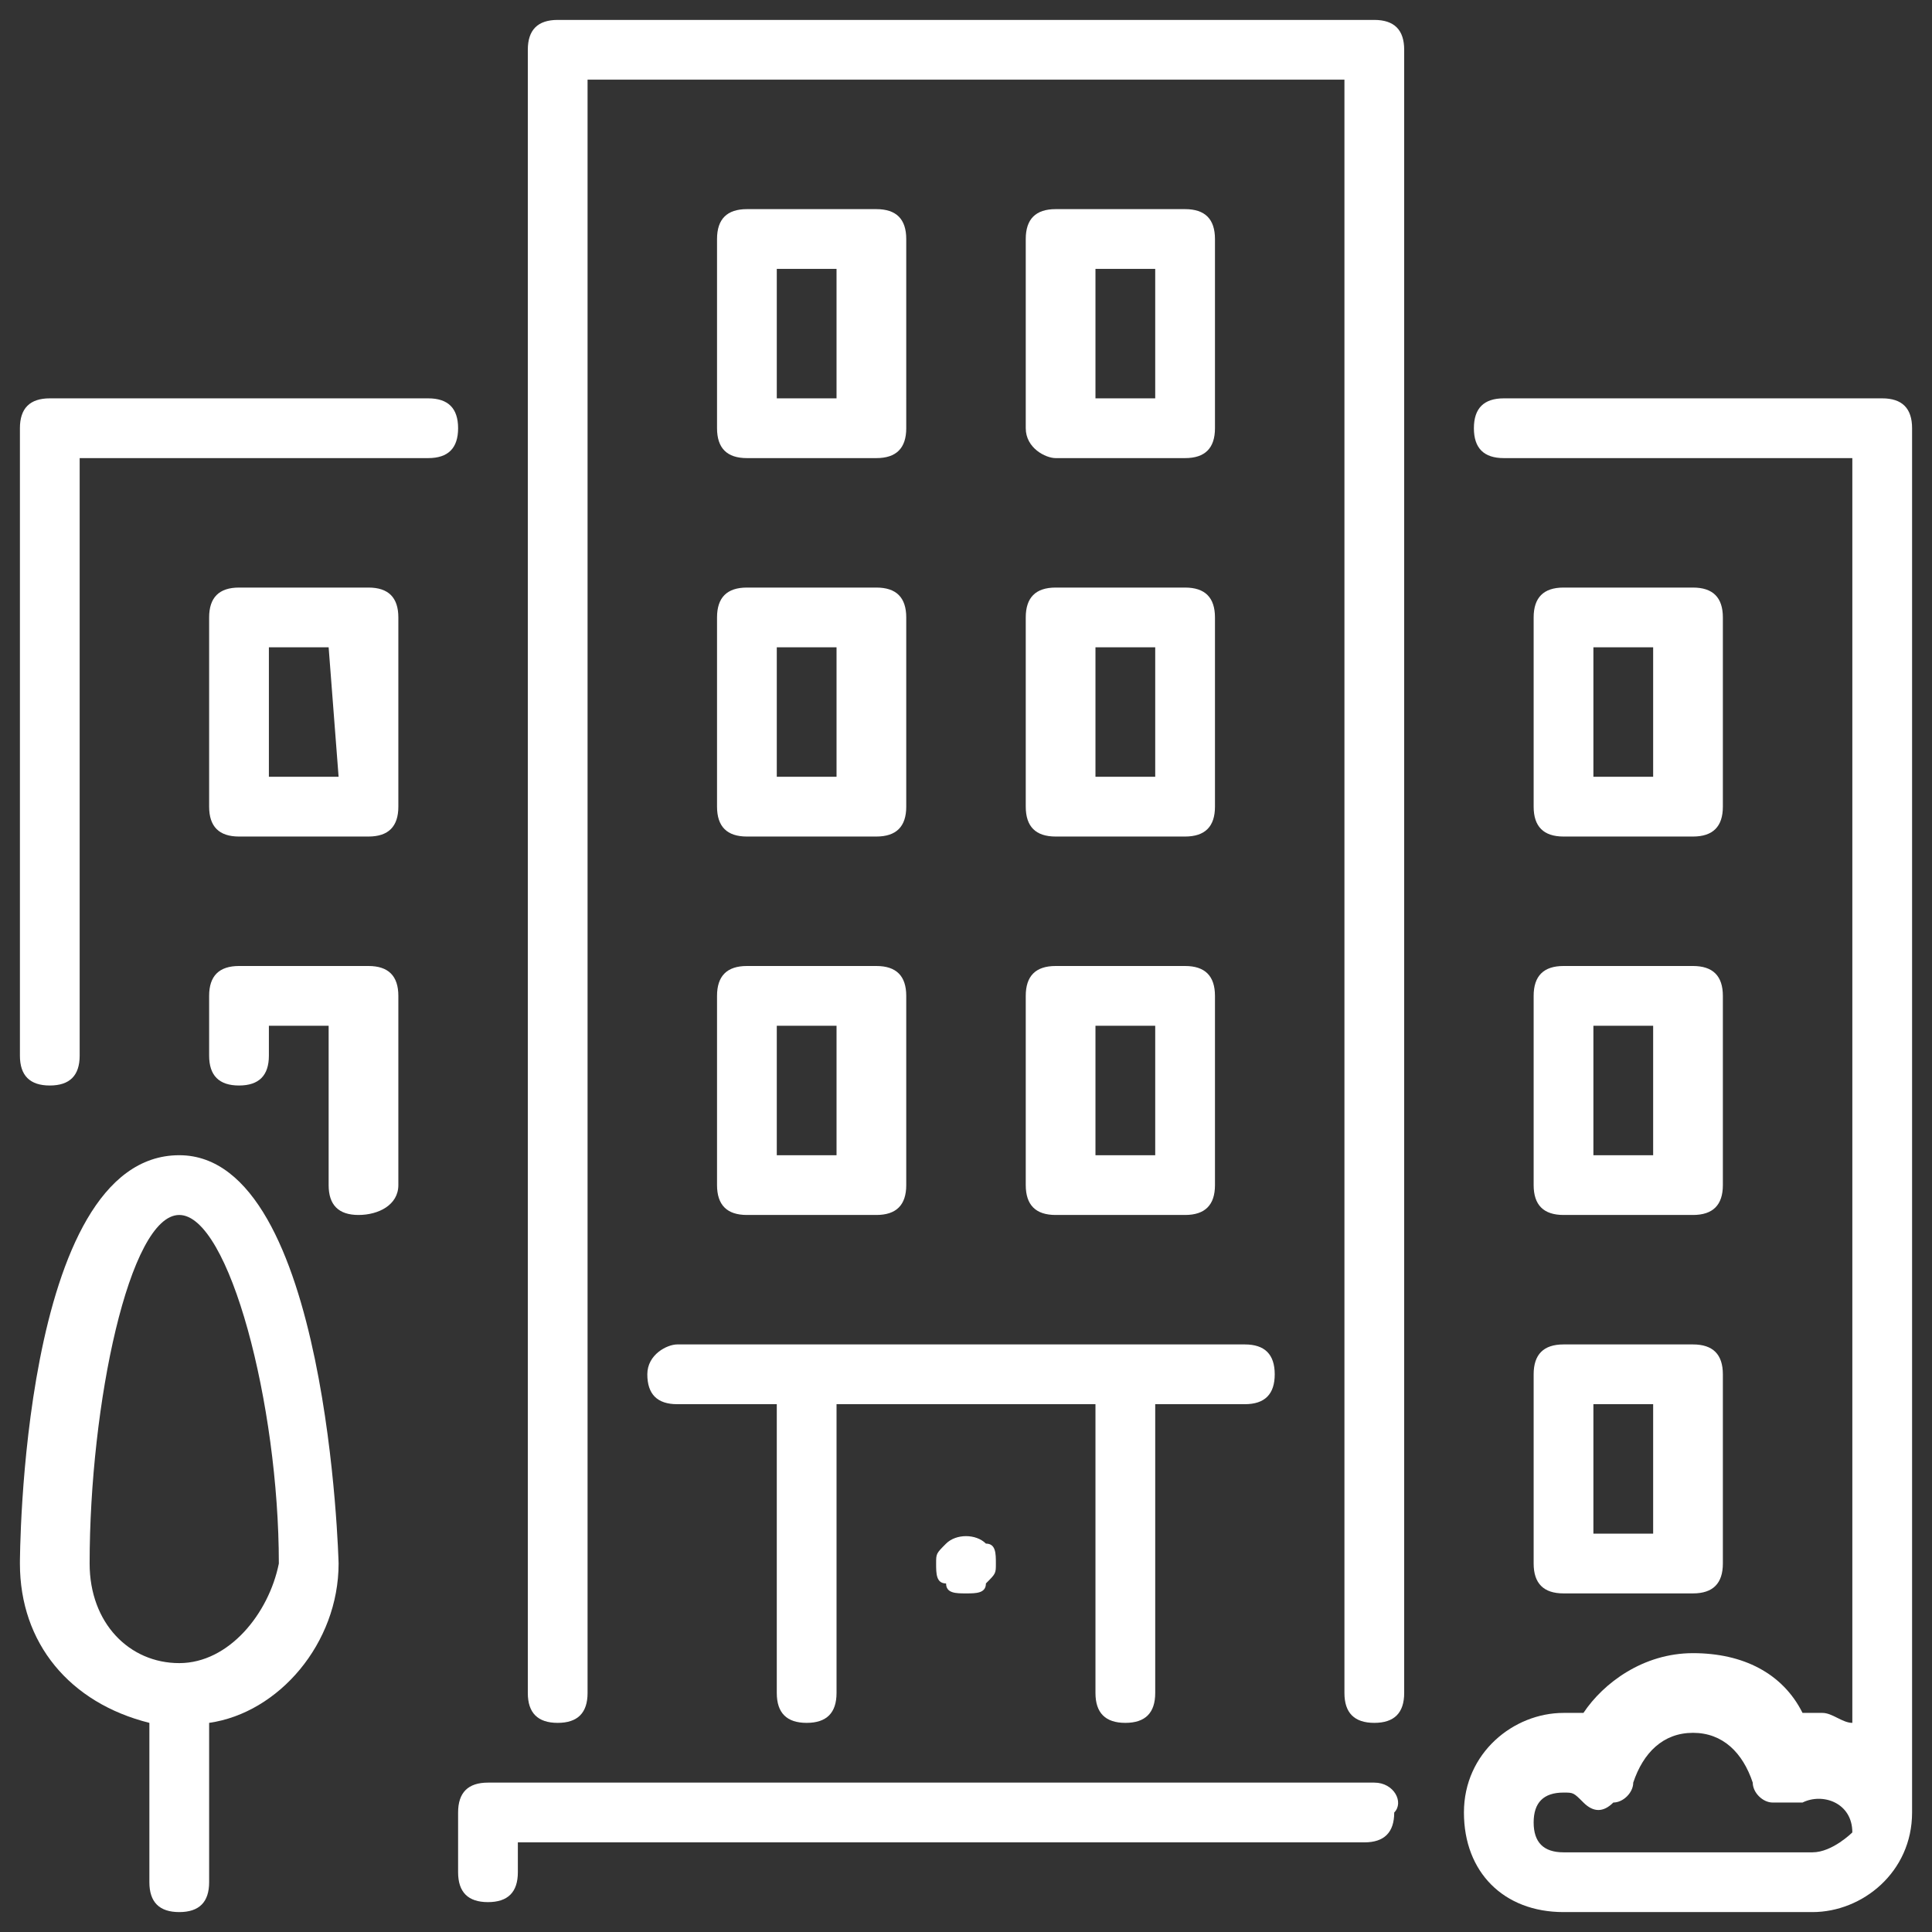
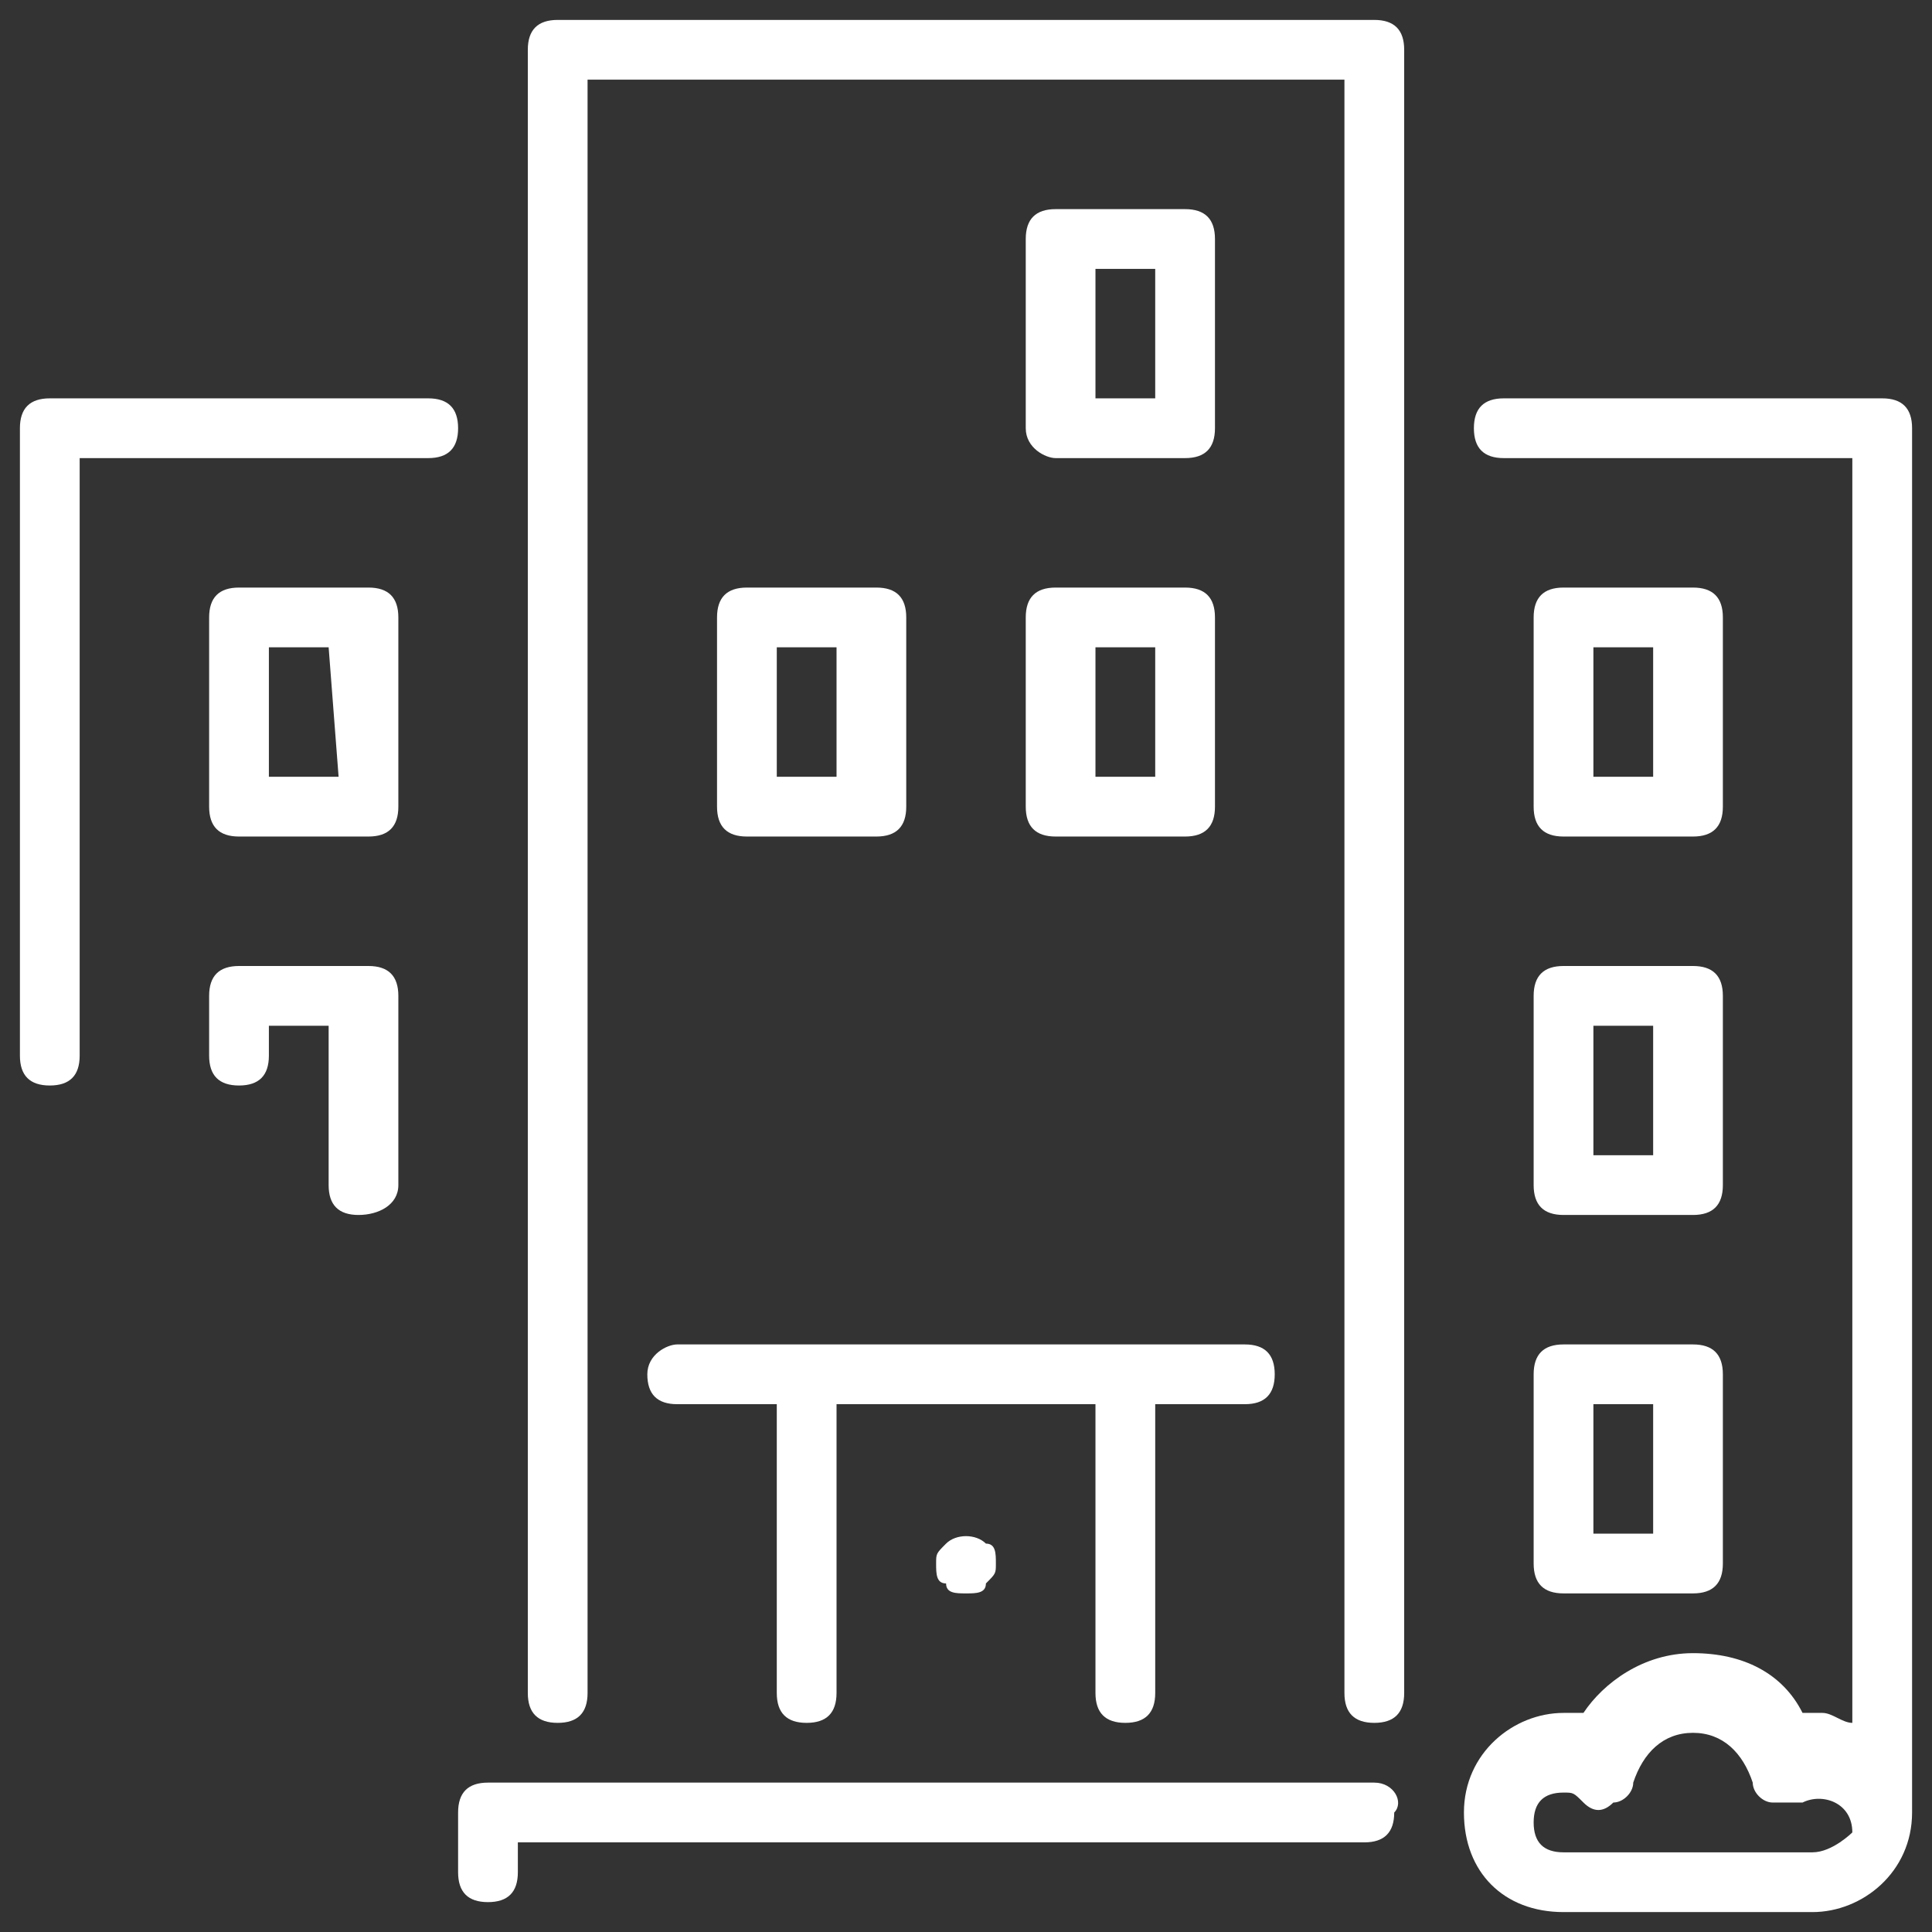
<svg xmlns="http://www.w3.org/2000/svg" version="1.1" id="Livello_1" x="0px" y="0px" viewBox="0 0 19.4 19.4" style="enable-background:new 0 0 19.4 19.4;" xml:space="preserve">
  <rect x="0" y="0" width="19.4" height="19.4" fill="#333333" stroke="none" />
  <style type="text/css">
	.st0{fill:#FFFFFF;}
</style>
  <g>
    <g>
      <g>
        <path class="st0" d="M13.8,17.9H4.9c-0.2,0-0.3,0.1-0.3,0.3v0.6c0,0.2,0.1,0.3,0.3,0.3c0.2,0,0.3-0.1,0.3-0.3v-0.3h8.5     c0.2,0,0.3-0.1,0.3-0.3C14.1,18.1,14,17.9,13.8,17.9z" />
        <path class="st0" d="M7.2,8.1c0,0.2,0.1,0.3,0.3,0.3h1.3c0.2,0,0.3-0.1,0.3-0.3V6.2c0-0.2-0.1-0.3-0.3-0.3H7.5     C7.3,5.9,7.2,6,7.2,6.2L7.2,8.1L7.2,8.1z M7.8,6.5h0.6v1.3H7.8V6.5z" />
        <path class="st0" d="M4.3,4H0.5C0.3,4,0.2,4.1,0.2,4.3v6.3c0,0.2,0.1,0.3,0.3,0.3s0.3-0.1,0.3-0.3v-6h3.5c0.2,0,0.3-0.1,0.3-0.3     S4.5,4,4.3,4z" />
        <path class="st0" d="M15.4,15.7c0,0.2,0.1,0.3,0.3,0.3H17c0.2,0,0.3-0.1,0.3-0.3v-1.9c0-0.2-0.1-0.3-0.3-0.3h-1.3     c-0.2,0-0.3,0.1-0.3,0.3V15.7z M16,14.1h0.6v1.3H16V14.1z" />
-         <path class="st0" d="M1.8,11.6c-1.6,0-1.6,4.1-1.6,4.1c0,0.8,0.5,1.4,1.3,1.6v1.6c0,0.2,0.1,0.3,0.3,0.3s0.3-0.1,0.3-0.3v-1.6     c0.7-0.1,1.3-0.8,1.3-1.6C3.4,15.7,3.3,11.6,1.8,11.6z M1.8,16.7c-0.5,0-0.9-0.4-0.9-1c0-1.6,0.4-3.5,0.9-3.5s1,1.9,1,3.5     C2.7,16.2,2.3,16.7,1.8,16.7z" />
        <path class="st0" d="M3.7,9.7H2.4c-0.2,0-0.3,0.1-0.3,0.3v0.6c0,0.2,0.1,0.3,0.3,0.3s0.3-0.1,0.3-0.3v-0.3h0.6v1.6     c0,0.2,0.1,0.3,0.3,0.3S4,12.1,4,11.9V10C4,9.8,3.9,9.7,3.7,9.7z" />
        <path class="st0" d="M15.7,8.4H17c0.2,0,0.3-0.1,0.3-0.3V6.2c0-0.2-0.1-0.3-0.3-0.3h-1.3c-0.2,0-0.3,0.1-0.3,0.3v1.9     C15.4,8.3,15.5,8.4,15.7,8.4z M16,6.5h0.6v1.3H16V6.5z" />
        <path class="st0" d="M3.7,5.9H2.4C2.2,5.9,2.1,6,2.1,6.2v1.9c0,0.2,0.1,0.3,0.3,0.3h1.3C3.9,8.4,4,8.3,4,8.1V6.2     C4,6,3.9,5.9,3.7,5.9z M3.4,7.8H2.7V6.5h0.6L3.4,7.8L3.4,7.8z" />
        <path class="st0" d="M10.3,8.1c0,0.2,0.1,0.3,0.3,0.3h1.3c0.2,0,0.3-0.1,0.3-0.3V6.2c0-0.2-0.1-0.3-0.3-0.3h-1.3     c-0.2,0-0.3,0.1-0.3,0.3L10.3,8.1L10.3,8.1z M11,6.5h0.6v1.3H11L11,6.5L11,6.5z" />
        <path class="st0" d="M18.9,4h-3.8c-0.2,0-0.3,0.1-0.3,0.3s0.1,0.3,0.3,0.3h3.5v12.7c-0.1,0-0.2-0.1-0.3-0.1c-0.1,0-0.1,0-0.2,0     c-0.2-0.4-0.6-0.6-1.1-0.6c-0.5,0-0.9,0.3-1.1,0.6c-0.1,0-0.1,0-0.2,0c-0.5,0-1,0.4-1,1s0.4,1,1,1h2.5c0.5,0,1-0.4,1-1V4.3     C19.2,4.1,19.1,4,18.9,4z M18.2,18.6h-2.5c-0.2,0-0.3-0.1-0.3-0.3s0.1-0.3,0.3-0.3c0.1,0,0.1,0,0.2,0.1c0.1,0.1,0.2,0.1,0.3,0     c0.1,0,0.2-0.1,0.2-0.2c0.1-0.3,0.3-0.5,0.6-0.5c0.3,0,0.5,0.2,0.6,0.5c0,0.1,0.1,0.2,0.2,0.2c0.1,0,0.2,0,0.3,0     c0.2-0.1,0.5,0,0.5,0.3C18.6,18.4,18.4,18.6,18.2,18.6z" />
        <path class="st0" d="M10.6,4.6h1.3c0.2,0,0.3-0.1,0.3-0.3V2.4c0-0.2-0.1-0.3-0.3-0.3h-1.3c-0.2,0-0.3,0.1-0.3,0.3v1.9     C10.3,4.5,10.5,4.6,10.6,4.6z M11,2.7h0.6V4H11L11,2.7L11,2.7z" />
-         <path class="st0" d="M10.3,11.9c0,0.2,0.1,0.3,0.3,0.3h1.3c0.2,0,0.3-0.1,0.3-0.3V10c0-0.2-0.1-0.3-0.3-0.3h-1.3     c-0.2,0-0.3,0.1-0.3,0.3L10.3,11.9L10.3,11.9z M11,10.3h0.6v1.3H11L11,10.3L11,10.3z" />
-         <path class="st0" d="M7.5,4.6h1.3c0.2,0,0.3-0.1,0.3-0.3V2.4c0-0.2-0.1-0.3-0.3-0.3H7.5c-0.2,0-0.3,0.1-0.3,0.3v1.9     C7.2,4.5,7.3,4.6,7.5,4.6z M7.8,2.7h0.6V4H7.8V2.7z" />
        <path class="st0" d="M9.5,15.5c-0.1,0.1-0.1,0.1-0.1,0.2c0,0.1,0,0.2,0.1,0.2C9.5,16,9.6,16,9.7,16c0.1,0,0.2,0,0.2-0.1     c0.1-0.1,0.1-0.1,0.1-0.2c0-0.1,0-0.2-0.1-0.2C9.8,15.4,9.6,15.4,9.5,15.5z" />
-         <path class="st0" d="M7.2,11.9c0,0.2,0.1,0.3,0.3,0.3h1.3c0.2,0,0.3-0.1,0.3-0.3V10c0-0.2-0.1-0.3-0.3-0.3H7.5     c-0.2,0-0.3,0.1-0.3,0.3L7.2,11.9L7.2,11.9z M7.8,10.3h0.6v1.3H7.8V10.3z" />
        <path class="st0" d="M6.5,13.8c0,0.2,0.1,0.3,0.3,0.3h1V17c0,0.2,0.1,0.3,0.3,0.3c0.2,0,0.3-0.1,0.3-0.3v-2.9H11V17     c0,0.2,0.1,0.3,0.3,0.3s0.3-0.1,0.3-0.3v-2.9h0.9c0.2,0,0.3-0.1,0.3-0.3c0-0.2-0.1-0.3-0.3-0.3H6.8C6.7,13.5,6.5,13.6,6.5,13.8z" />
        <path class="st0" d="M15.4,11.9c0,0.2,0.1,0.3,0.3,0.3H17c0.2,0,0.3-0.1,0.3-0.3V10c0-0.2-0.1-0.3-0.3-0.3h-1.3     c-0.2,0-0.3,0.1-0.3,0.3V11.9z M16,10.3h0.6v1.3H16V10.3z" />
        <path class="st0" d="M13.8,0.2H5.6c-0.2,0-0.3,0.1-0.3,0.3V17c0,0.2,0.1,0.3,0.3,0.3c0.2,0,0.3-0.1,0.3-0.3V0.8h7.6V17     c0,0.2,0.1,0.3,0.3,0.3c0.2,0,0.3-0.1,0.3-0.3V0.5C14.1,0.3,14,0.2,13.8,0.2z" />
      </g>
    </g>
  </g>
</svg>